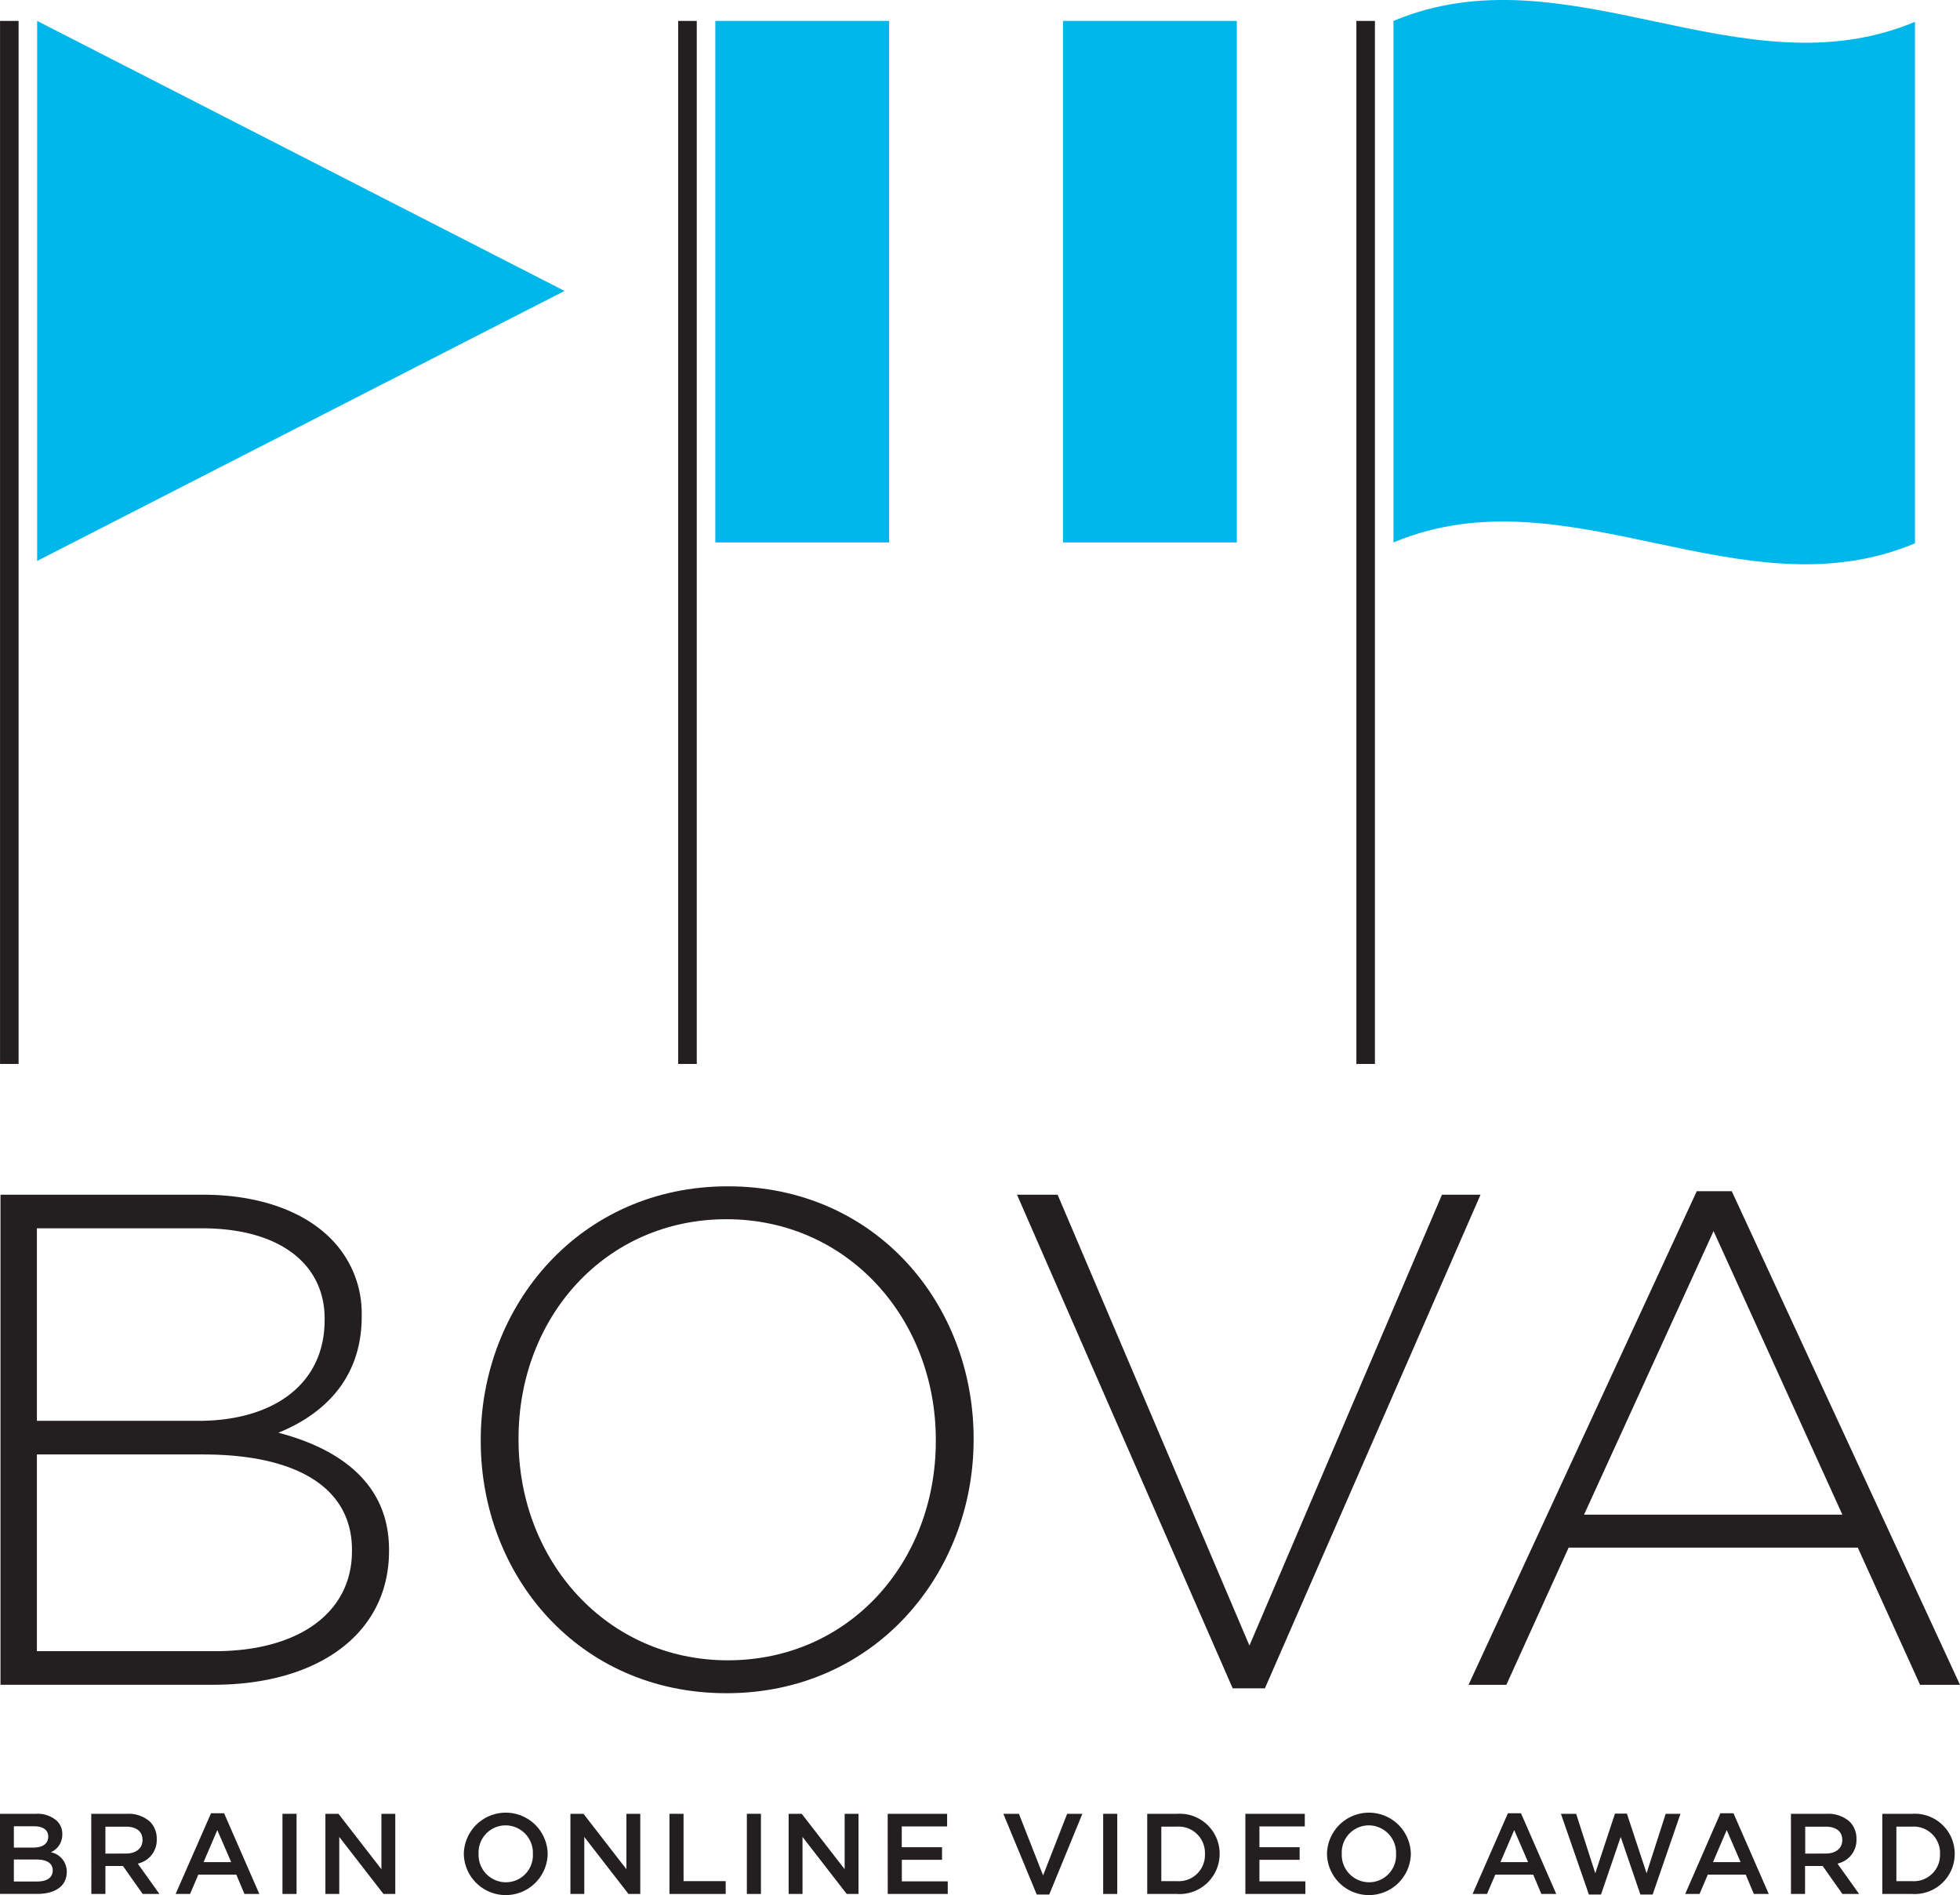
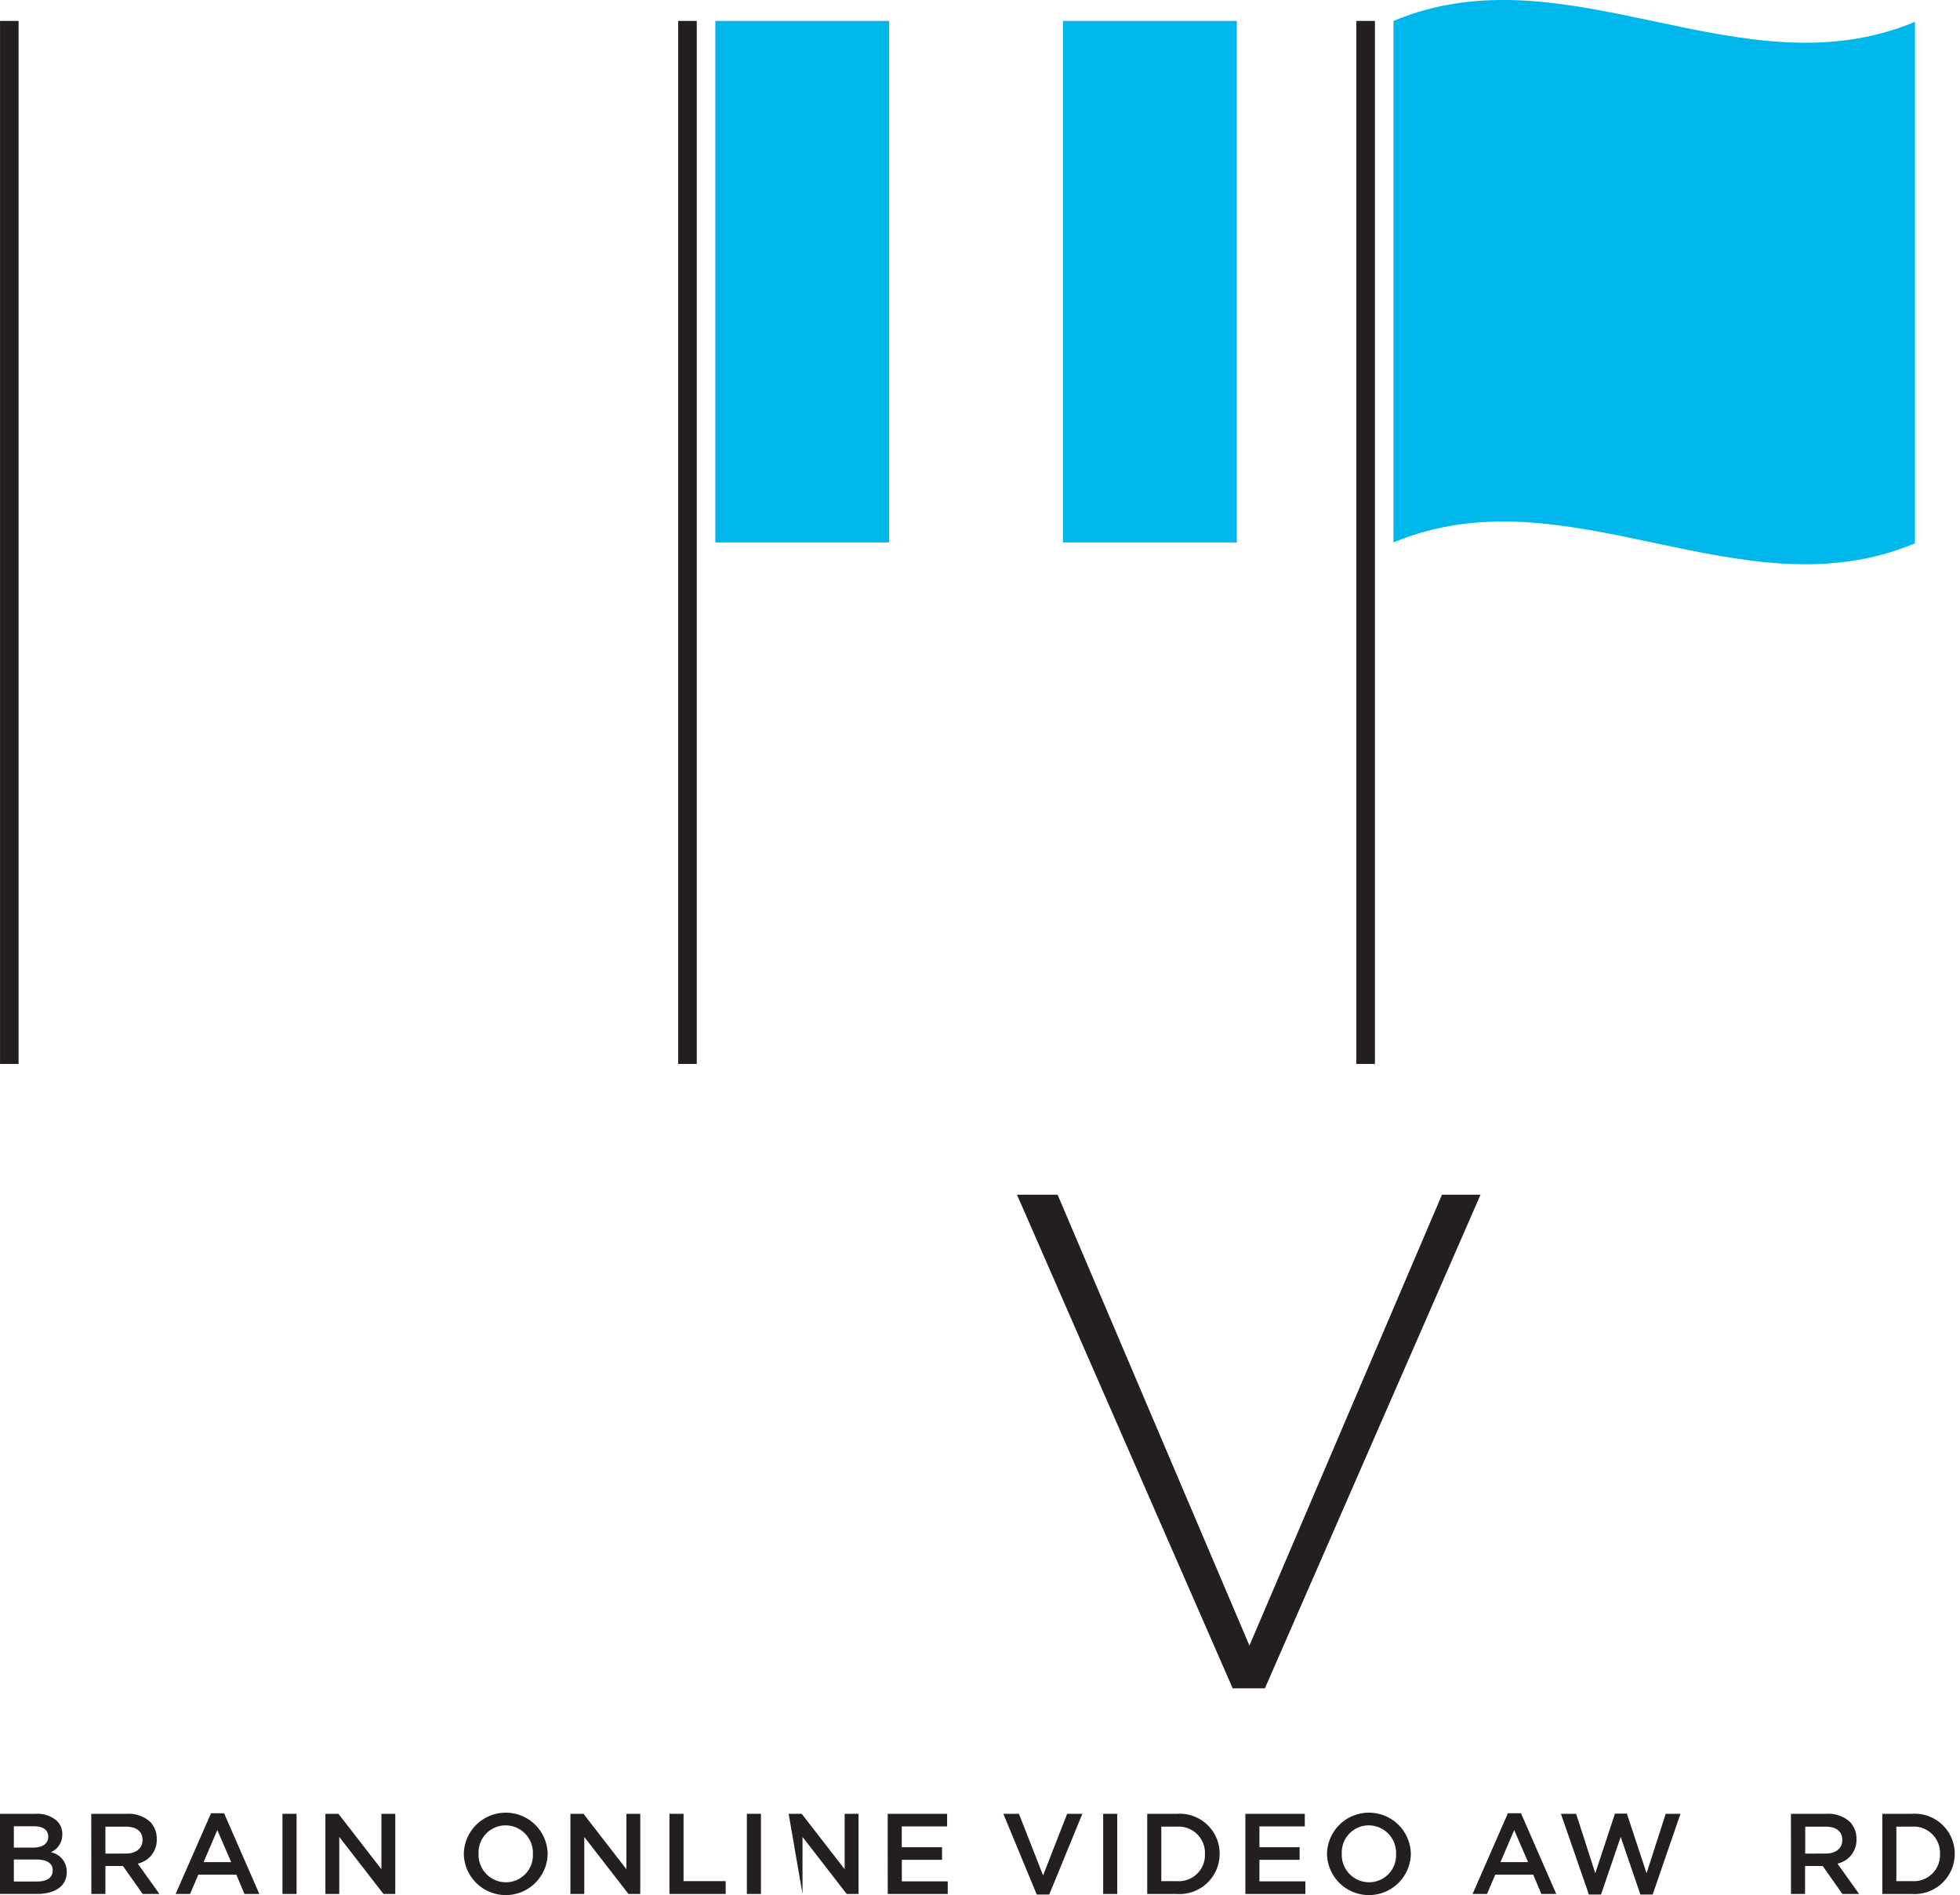
<svg xmlns="http://www.w3.org/2000/svg" width="118.328" height="114.421" viewBox="0 0 118.328 114.421">
  <defs>
    <style>.a{fill:#231f20;}.b{fill:#00b7eb;}</style>
  </defs>
  <g transform="translate(-78.209 -67.295)">
    <g transform="translate(78.209 176.758)">
      <path class="a" d="M78.209,427.741H80.38a1.747,1.747,0,0,1,1.265.428,1.085,1.085,0,0,1,.325.8v.014a1.152,1.152,0,0,1-.691,1.078,1.187,1.187,0,0,1,.961,1.175v.014c0,.864-.712,1.327-1.79,1.327H78.209Zm2.911,1.368c0-.38-.3-.615-.85-.615H79.046v1.286h1.162c.547,0,.912-.214.912-.656Zm-.725,1.39H79.046v1.328h1.41c.581,0,.934-.228.934-.663v-.014C81.39,430.741,81.065,430.5,80.394,430.5Z" transform="translate(-78.209 -427.706)" />
      <path class="a" d="M96.345,427.741H98.5a1.952,1.952,0,0,1,1.4.483,1.465,1.465,0,0,1,.4,1.044v.014a1.453,1.453,0,0,1-1.147,1.465l1.307,1.832H99.449l-1.19-1.687H97.2v1.687h-.85Zm2.095,2.4c.608,0,1-.318,1-.809v-.014c0-.519-.374-.8-1-.8H97.2v1.625Z" transform="translate(-90.836 -427.706)" />
      <path class="a" d="M115.266,427.626h.788l2.129,4.874h-.9l-.491-1.168H114.5l-.5,1.168h-.871Zm1.217,2.952-.837-1.935-.83,1.935Z" transform="translate(-102.526 -427.626)" />
    </g>
    <g transform="translate(95.262 176.793)">
      <path class="a" d="M134.343,427.741h.851v4.839h-.851Z" transform="translate(-134.343 -427.741)" />
    </g>
    <g transform="translate(97.854 176.793)">
      <path class="a" d="M142.875,427.741h.788l2.593,3.346v-3.346h.837v4.839h-.712l-2.669-3.443v3.443h-.837Z" transform="translate(-142.875 -427.741)" />
    </g>
    <g transform="translate(106.211 176.71)">
      <path class="a" d="M170.385,429.984v-.014a2.531,2.531,0,0,1,5.061-.014v.014a2.531,2.531,0,0,1-5.061.014Zm4.169,0v-.014a1.658,1.658,0,0,0-1.646-1.722,1.636,1.636,0,0,0-1.632,1.708v.014a1.652,1.652,0,0,0,1.645,1.714A1.63,1.63,0,0,0,174.554,429.984Z" transform="translate(-170.385 -427.468)" />
    </g>
    <g transform="translate(112.646 176.793)">
      <path class="a" d="M191.568,427.741h.788l2.593,3.346v-3.346h.836v4.839h-.712l-2.669-3.443v3.443h-.836Z" transform="translate(-191.568 -427.741)" />
    </g>
    <g transform="translate(118.625 176.793)">
      <path class="a" d="M211.249,427.741h.851v4.065h2.544v.774h-3.395Z" transform="translate(-211.249 -427.741)" />
    </g>
    <g transform="translate(123.298 176.793)">
      <path class="a" d="M226.632,427.741h.85v4.839h-.85Z" transform="translate(-226.632 -427.741)" />
-       <path class="a" d="M234.936,427.741h.789l2.592,3.346v-3.346h.837v4.839h-.713l-2.668-3.443v3.443h-.837Z" transform="translate(-232.413 -427.741)" />
+       <path class="a" d="M234.936,427.741h.789l2.592,3.346v-3.346h.837v4.839h-.713l-2.668-3.443v3.443Z" transform="translate(-232.413 -427.741)" />
      <path class="a" d="M254.619,427.741h3.588v.76h-2.738v1.258H257.9v.76h-2.427v1.3h2.772v.76h-3.623Z" transform="translate(-246.117 -427.741)" />
    </g>
    <g transform="translate(138.781 176.793)">
      <path class="a" d="M277.6,427.741h.941L280,431.46l1.452-3.719h.919l-2,4.874h-.754Z" transform="translate(-277.599 -427.741)" />
    </g>
    <g transform="translate(144.809 176.71)">
      <path class="a" d="M297.442,427.741h.85v4.839h-.85Z" transform="translate(-297.442 -427.658)" />
      <path class="a" d="M306.2,427.741h1.8a2.412,2.412,0,0,1,2.572,2.406v.014a2.423,2.423,0,0,1-2.572,2.42h-1.8Zm.85.774v3.291h.954a1.578,1.578,0,0,0,1.68-1.632v-.014a1.589,1.589,0,0,0-1.68-1.646Z" transform="translate(-303.54 -427.658)" />
      <path class="a" d="M325.7,427.741h3.588v.76h-2.738v1.258h2.427v.76h-2.427v1.3h2.773v.76H325.7Z" transform="translate(-317.116 -427.658)" />
      <path class="a" d="M341.924,429.984v-.014a2.531,2.531,0,0,1,5.061-.014v.014a2.531,2.531,0,0,1-5.061.014Zm4.169,0v-.014a1.658,1.658,0,0,0-1.645-1.722,1.635,1.635,0,0,0-1.632,1.708v.014a1.652,1.652,0,0,0,1.645,1.714A1.629,1.629,0,0,0,346.093,429.984Z" transform="translate(-328.411 -427.468)" />
    </g>
    <g transform="translate(167.114 176.758)">
      <path class="a" d="M372.995,427.626h.788l2.13,4.874h-.9l-.491-1.168h-2.289l-.5,1.168h-.871Zm1.217,2.952-.837-1.935-.83,1.935Z" transform="translate(-370.865 -427.626)" />
    </g>
    <g transform="translate(172.444 176.779)">
      <path class="a" d="M388.411,427.709h.919l1.155,3.588,1.189-3.6h.719l1.189,3.6,1.155-3.588h.892l-1.68,4.874h-.74l-1.189-3.477-1.189,3.477H390.1Z" transform="translate(-388.411 -427.695)" />
    </g>
    <g transform="translate(179.943 176.758)">
-       <path class="a" d="M415.226,427.626h.788l2.13,4.874h-.9l-.491-1.168h-2.288l-.5,1.168H413.1Zm1.217,2.952-.836-1.935-.83,1.935Z" transform="translate(-413.096 -427.626)" />
      <path class="a" d="M434.121,427.741h2.157a1.949,1.949,0,0,1,1.4.483,1.462,1.462,0,0,1,.4,1.044v.014a1.453,1.453,0,0,1-1.148,1.465l1.307,1.832h-1.009l-1.189-1.687h-1.065v1.687h-.85Zm2.1,2.4c.608,0,1-.318,1-.809v-.014c0-.519-.374-.8-1-.8h-1.238v1.625Z" transform="translate(-427.734 -427.706)" />
      <path class="a" d="M452.278,427.741h1.8a2.412,2.412,0,0,1,2.572,2.406v.014a2.423,2.423,0,0,1-2.572,2.42h-1.8Zm.85.774v3.291h.954a1.578,1.578,0,0,0,1.68-1.632v-.014a1.589,1.589,0,0,0-1.68-1.646Z" transform="translate(-440.375 -427.706)" />
    </g>
-     <path class="b" d="M85.582,71.454l0,32.6,31.84-16.3Z" transform="translate(-5.13 -2.896)" />
    <rect class="a" width="1.12" height="62.967" transform="translate(78.211 68.558)" />
    <rect class="a" width="1.12" height="62.967" transform="translate(160.095 68.558)" />
    <g transform="translate(162.335 67.295)">
      <path class="b" d="M386.619,100.095c-10.495,4.4-20.989-4.45-31.484-.053V68.558c10.495-4.4,20.99,4.451,31.484.054Z" transform="translate(-355.135 -67.295)" />
    </g>
    <g transform="translate(78.239 139.418)">
-       <path class="a" d="M78.309,304.71H90.524c3.339,0,6.044.972,7.692,2.62a6.376,6.376,0,0,1,1.9,4.649v.084c0,4.015-2.621,6.044-5.03,7.016,3.551.93,6.679,2.959,6.679,7.059v.084c0,4.945-4.227,8.073-10.609,8.073H78.309Zm19.569,7.481c0-3.255-2.662-5.452-7.4-5.452H80.507v11.623h9.763c4.438,0,7.607-2.156,7.607-6.086Zm-7.354,8.2H80.507v11.877H91.242c5.072,0,8.285-2.325,8.285-6.044v-.084C99.527,322.5,96.357,320.391,90.524,320.391Z" transform="translate(-78.309 -304.71)" />
-     </g>
+       </g>
    <g transform="translate(107.232 138.911)">
-       <path class="a" d="M173.748,318.425v-.084c0-8.073,5.959-15.3,14.92-15.3s14.835,7.143,14.835,15.216v.085c0,8.073-5.959,15.3-14.92,15.3S173.748,326.5,173.748,318.425Zm27.473,0v-.084c0-7.312-5.325-13.314-12.638-13.314s-12.553,5.917-12.553,13.229v.085c0,7.312,5.325,13.314,12.638,13.314S201.221,325.737,201.221,318.425Z" transform="translate(-173.748 -303.04)" />
-     </g>
+       </g>
    <g transform="translate(139.606 139.418)">
      <path class="a" d="M280.315,304.71h2.452l11.581,27.219,11.624-27.219H308.3l-13.018,29.8h-1.945Z" transform="translate(-280.315 -304.71)" />
    </g>
    <g transform="translate(166.866 139.207)">
-       <path class="a" d="M383.828,304.014h2.113l13.779,29.8h-2.41l-3.761-8.284H376.093l-3.761,8.284h-2.282Zm8.791,19.527-7.777-17.118-7.819,17.118Z" transform="translate(-370.049 -304.014)" />
-     </g>
+       </g>
    <rect class="a" width="1.12" height="62.967" transform="translate(119.153 68.558)" />
    <rect class="b" width="10.495" height="31.484" transform="translate(121.394 68.558)" />
    <rect class="b" width="10.496" height="31.484" transform="translate(142.382 68.558)" />
  </g>
</svg>